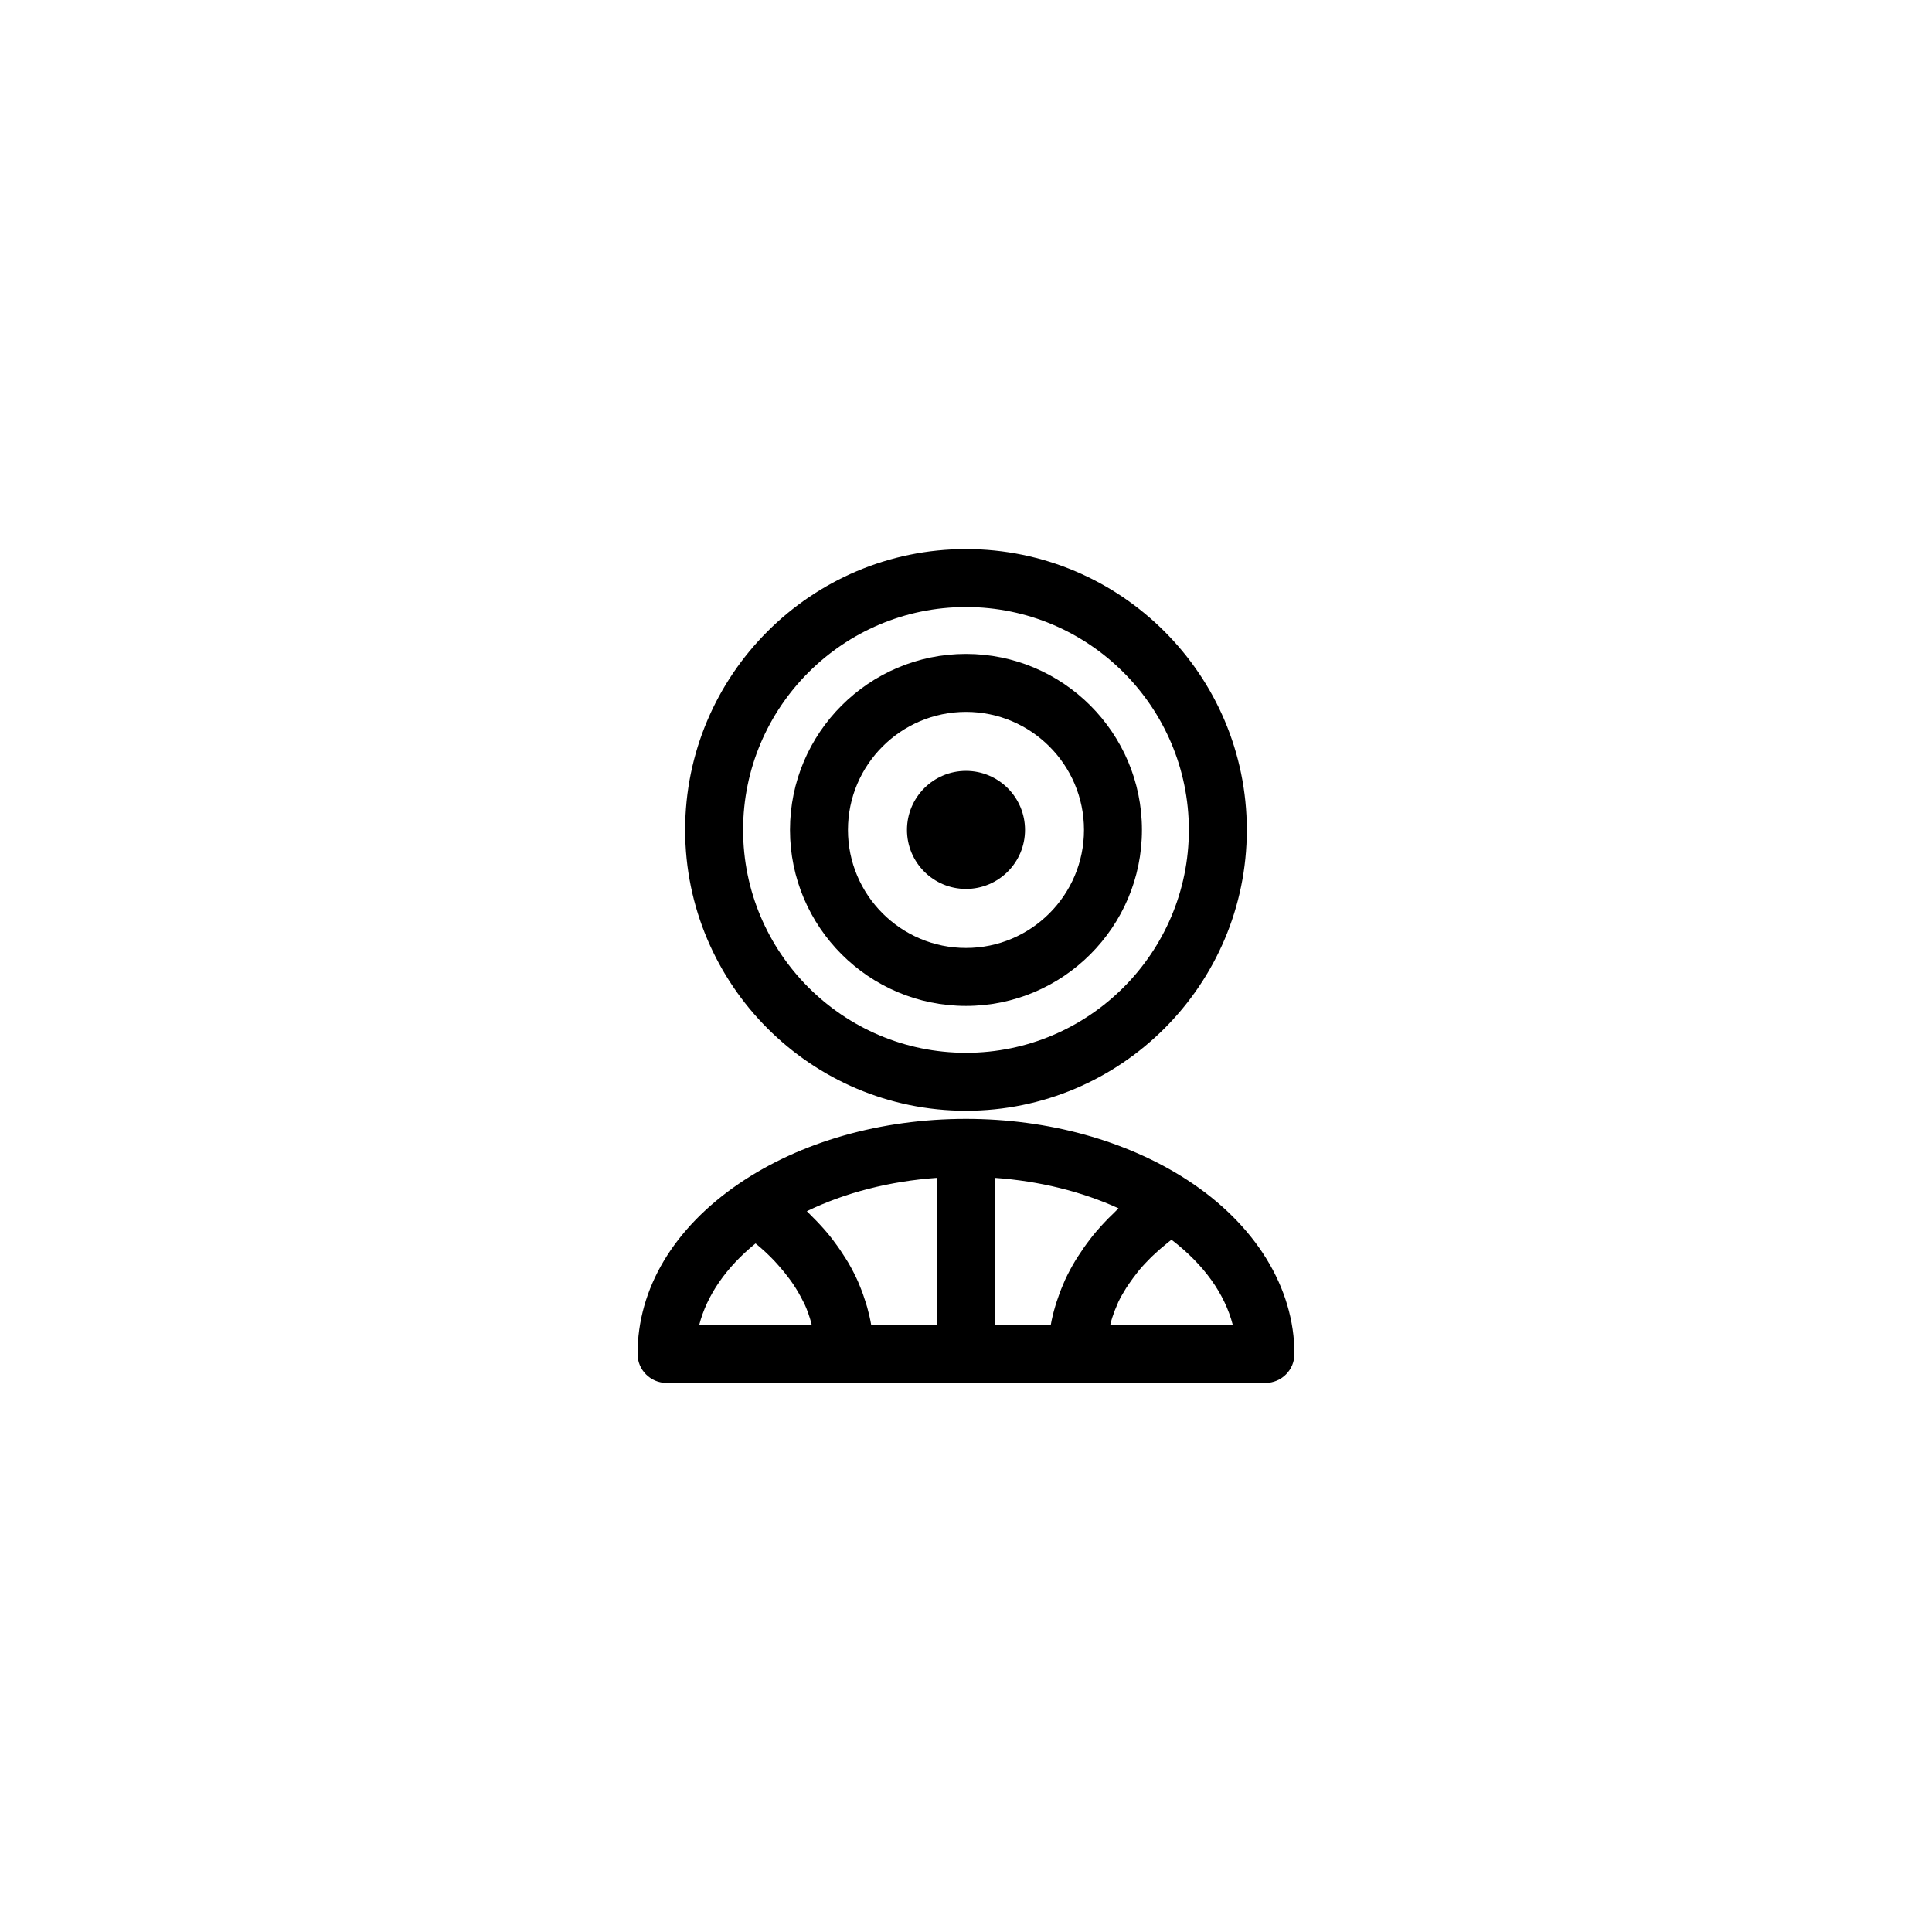
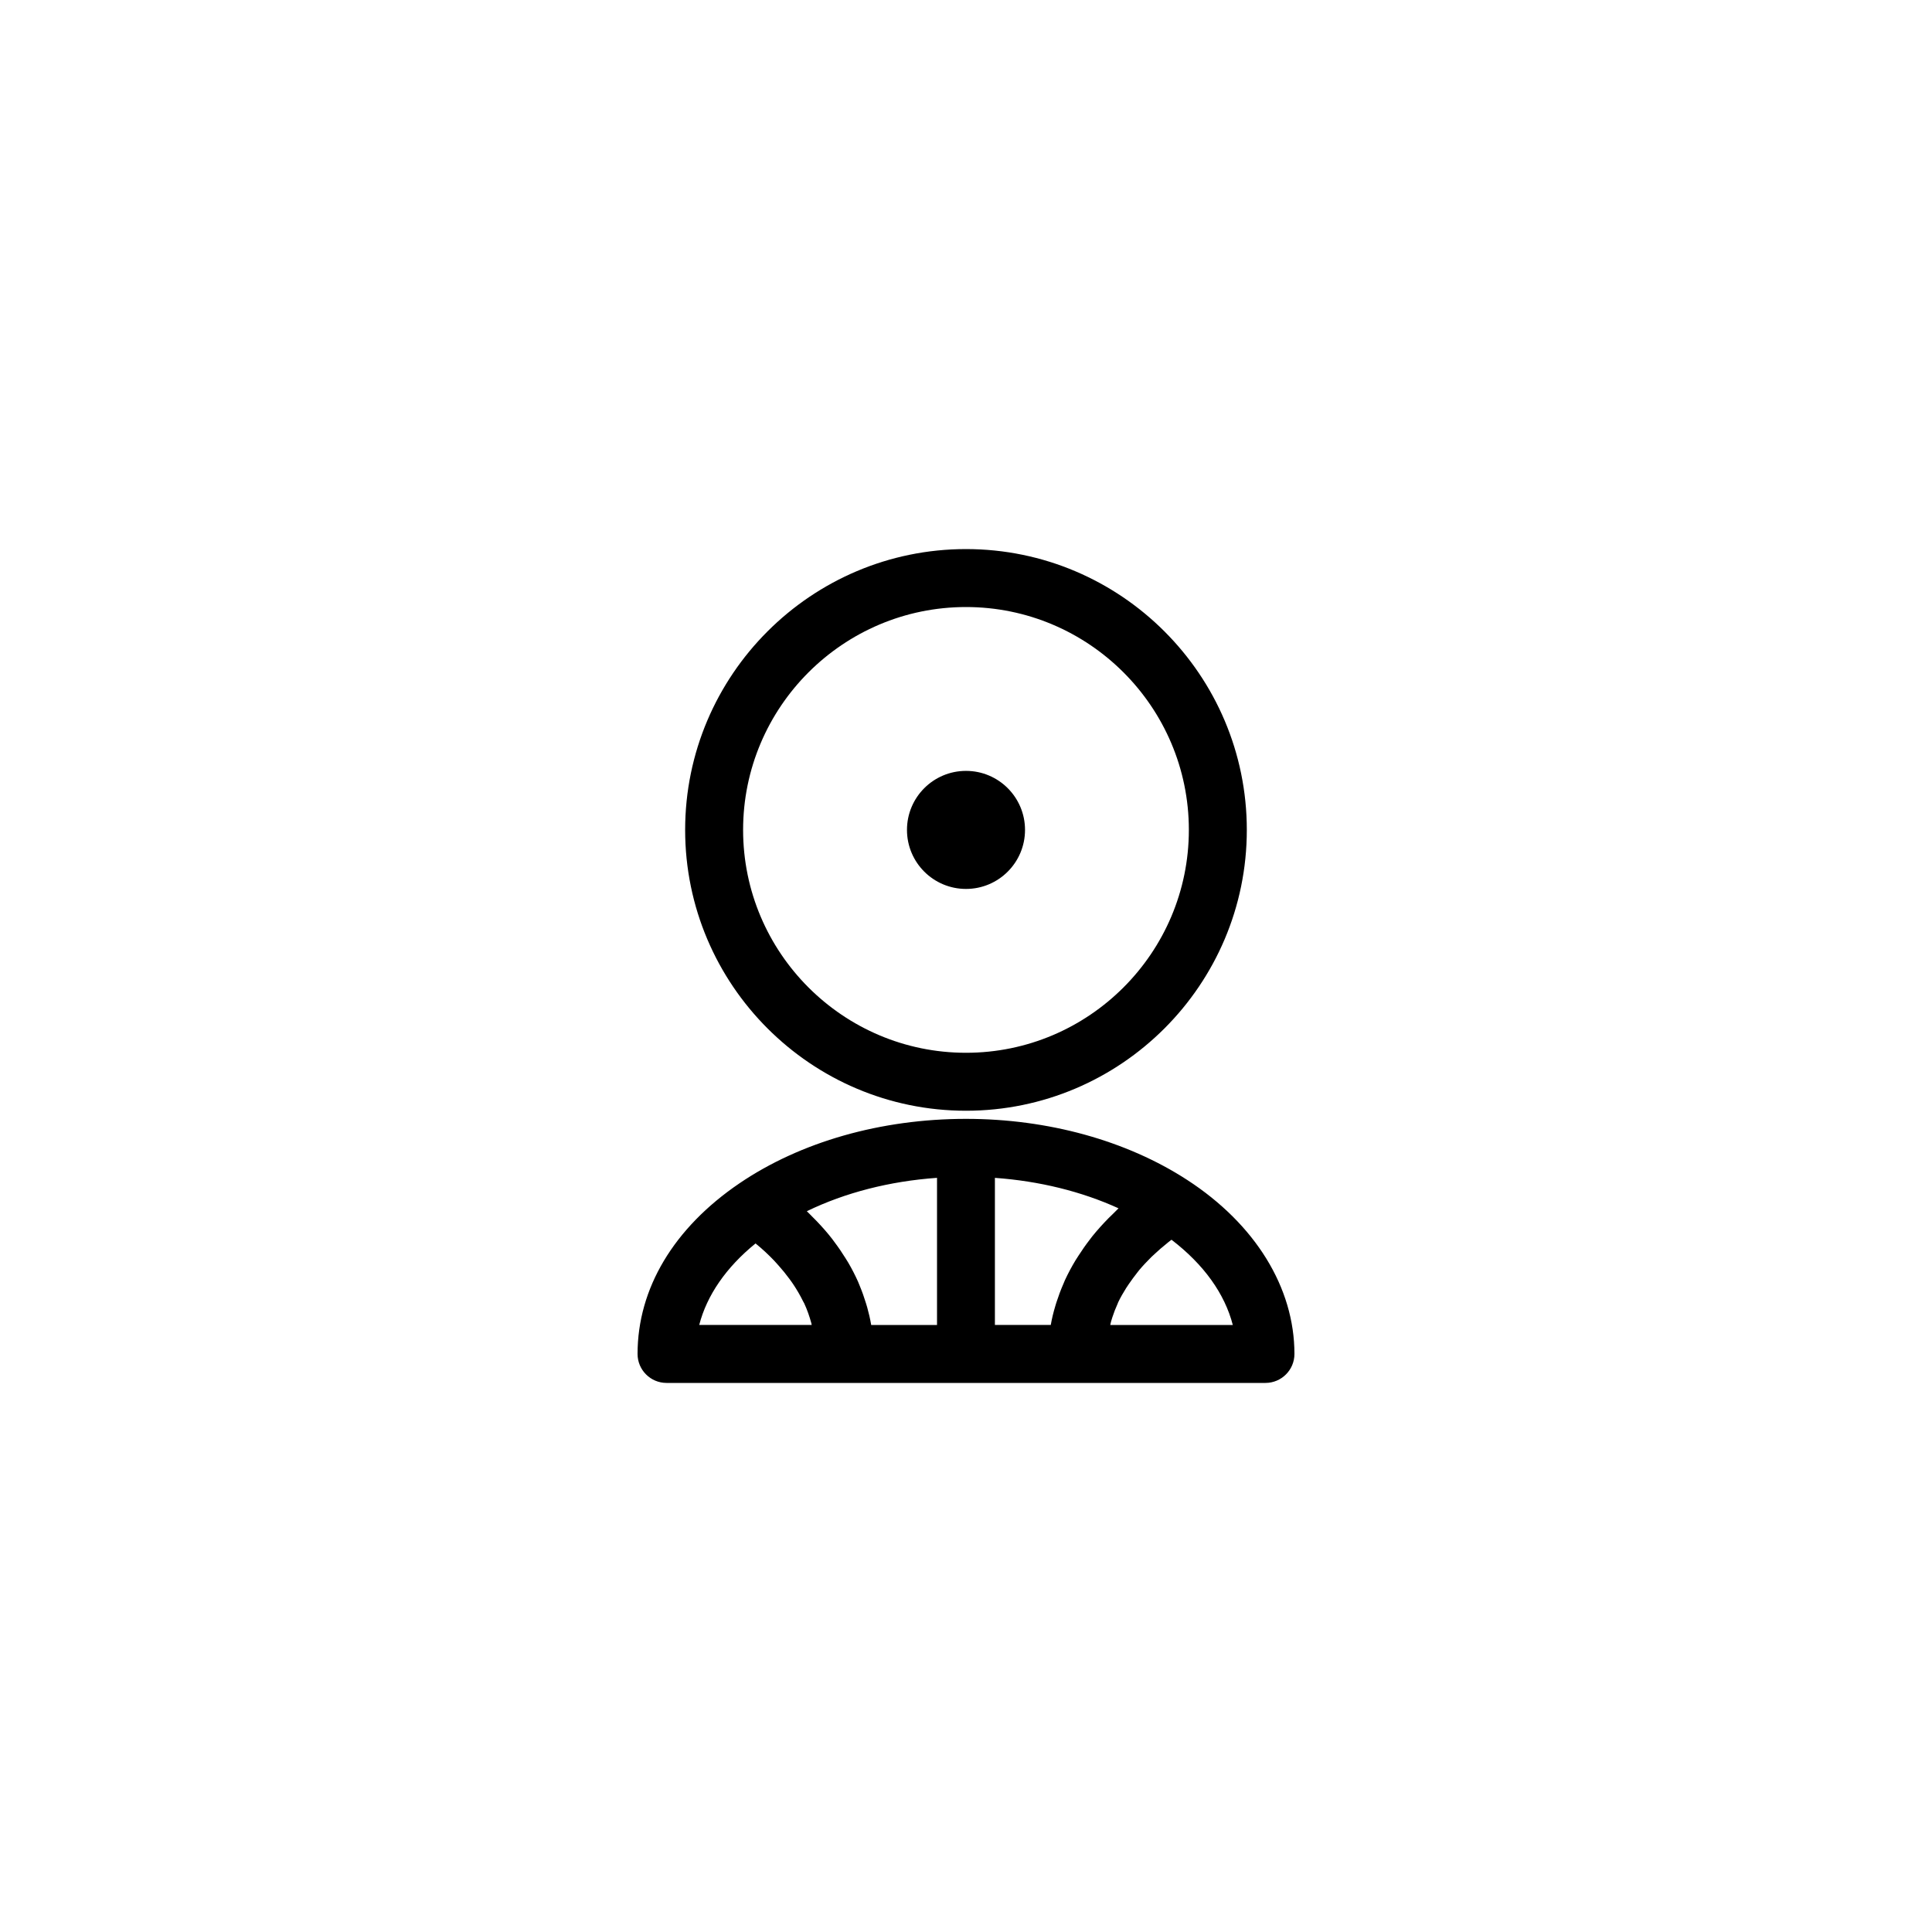
<svg xmlns="http://www.w3.org/2000/svg" version="1.1" id="Layer_1" x="0px" y="0px" width="100px" height="100px" viewBox="0 0 100 100" enable-background="new 0 0 100 100" xml:space="preserve">
  <g>
    <path d="M34.5,71.58h9.218H50h5.76h9.74c0.828,0,1.5-0.672,1.5-1.5c0-3.432-2.023-6.715-5.553-9.008   c-3.137-2.037-7.201-3.16-11.447-3.16c-4.399,0-8.566,1.188-11.734,3.342C34.87,63.563,33,66.695,33,70.08   C33,70.908,33.672,71.58,34.5,71.58z M63.809,68.58h-6.342c0.016-0.064,0.025-0.127,0.045-0.191   c0.021-0.07,0.041-0.139,0.064-0.209c0.076-0.234,0.166-0.467,0.271-0.697c0.012-0.024,0.021-0.053,0.03-0.077   c0.119-0.25,0.261-0.494,0.412-0.736c0.041-0.063,0.086-0.131,0.129-0.194c0.14-0.203,0.285-0.404,0.444-0.604   c0.033-0.041,0.063-0.084,0.099-0.127c0.192-0.229,0.404-0.453,0.629-0.677c0.06-0.057,0.119-0.11,0.183-0.17   c0.188-0.178,0.391-0.352,0.602-0.521c0.061-0.049,0.117-0.101,0.18-0.146c0.025-0.021,0.057-0.039,0.082-0.062   C62.307,65.447,63.393,66.963,63.809,68.58z M57.592,62.844c-0.072,0.07-0.146,0.141-0.217,0.211   c-0.295,0.301-0.573,0.609-0.83,0.926c-0.043,0.056-0.082,0.111-0.125,0.164c-0.219,0.283-0.42,0.57-0.607,0.863   c-0.047,0.076-0.1,0.152-0.145,0.227c-0.203,0.336-0.387,0.681-0.547,1.027c-0.031,0.068-0.059,0.137-0.086,0.205   c-0.135,0.307-0.248,0.617-0.35,0.93c-0.021,0.076-0.051,0.15-0.07,0.229c-0.094,0.313-0.172,0.633-0.227,0.953h-2.892v-7.613   c2.301,0.164,4.489,0.705,6.399,1.576C57.793,62.641,57.693,62.744,57.592,62.844z M48.5,60.965v7.615h-3.407   c-0.052-0.309-0.123-0.613-0.207-0.914c-0.019-0.07-0.044-0.139-0.063-0.209c-0.093-0.307-0.2-0.607-0.324-0.906   c-0.029-0.07-0.057-0.141-0.087-0.213C44.26,66,44.089,65.666,43.897,65.34c-0.041-0.072-0.087-0.141-0.131-0.211   c-0.175-0.283-0.365-0.563-0.571-0.836c-0.044-0.059-0.085-0.117-0.13-0.176c-0.241-0.311-0.506-0.611-0.788-0.906   c-0.064-0.068-0.133-0.133-0.199-0.201c-0.106-0.104-0.206-0.213-0.317-0.318C43.745,61.73,46.054,61.137,48.5,60.965z    M39.106,64.361c0.009,0.008,0.018,0.014,0.026,0.02c0.34,0.277,0.648,0.566,0.934,0.865c0.081,0.084,0.154,0.172,0.231,0.256   c0.202,0.225,0.389,0.455,0.56,0.689c0.071,0.098,0.143,0.192,0.208,0.293c0.188,0.283,0.356,0.572,0.499,0.865   c0.02,0.039,0.044,0.075,0.063,0.114c0.154,0.332,0.271,0.672,0.366,1.017c0.009,0.03,0.013,0.063,0.021,0.098h-5.822   C36.587,67.045,37.584,65.598,39.106,64.361z" />
    <circle cx="50" cy="42.956" r="3.055" />
-     <path d="M50,52.066c5.021,0,9.107-4.087,9.107-9.11c0-5.022-4.086-9.109-9.107-9.109c-5.023,0-9.11,4.087-9.11,9.109   C40.891,47.981,44.978,52.066,50,52.066z M50,36.847c3.369,0,6.107,2.74,6.107,6.109s-2.738,6.11-6.107,6.11   c-3.37,0-6.11-2.741-6.11-6.11S46.631,36.847,50,36.847z" />
-     <path d="M50,57.492c8.016,0,14.535-6.521,14.535-14.536c0-8.015-6.521-14.536-14.535-14.536c-8.018,0-14.537,6.521-14.537,14.536   C35.464,50.971,41.984,57.492,50,57.492z M50,31.42c6.359,0,11.535,5.175,11.535,11.536c0,6.36-5.176,11.536-11.535,11.536   c-6.361,0-11.537-5.175-11.537-11.536C38.464,36.595,43.64,31.42,50,31.42z" />
+     <path d="M50,57.492c8.016,0,14.535-6.521,14.535-14.536c0-8.015-6.521-14.536-14.535-14.536c-8.018,0-14.537,6.521-14.537,14.536   C35.464,50.971,41.984,57.492,50,57.492z M50,31.42c6.359,0,11.535,5.175,11.535,11.536c0,6.36-5.176,11.536-11.535,11.536   c-6.361,0-11.537-5.175-11.537-11.536C38.464,36.595,43.64,31.42,50,31.42" />
  </g>
</svg>